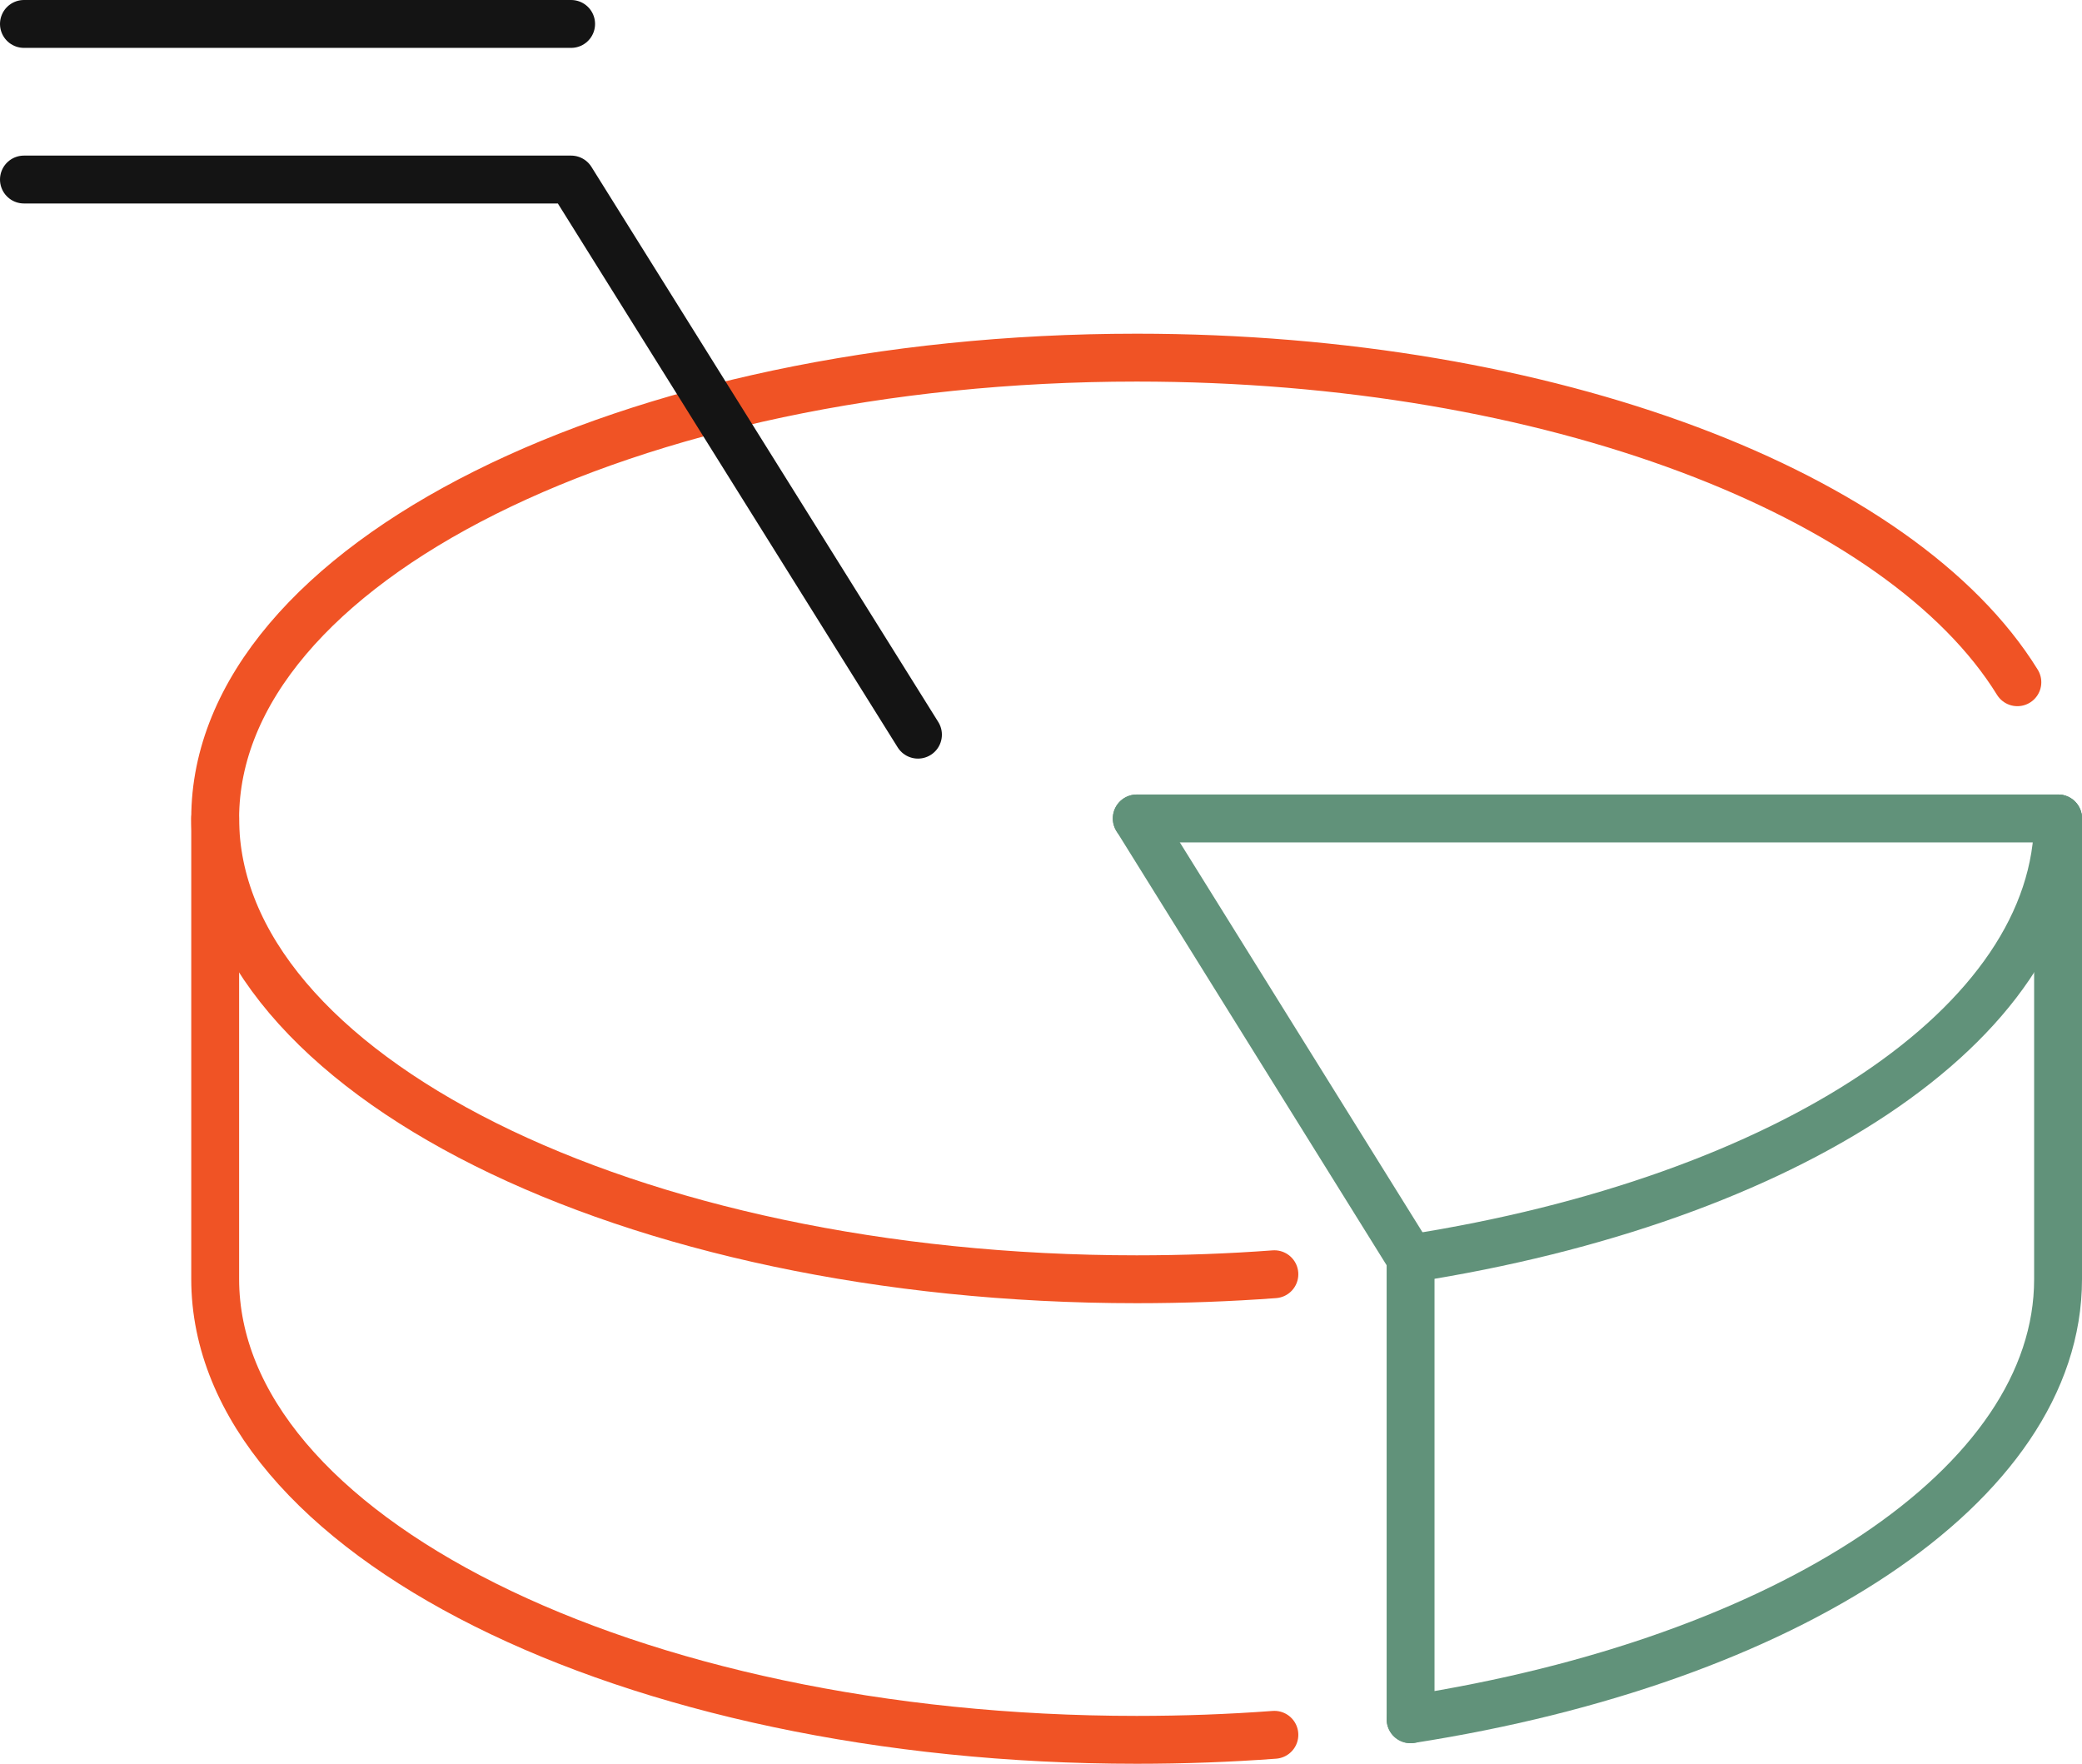
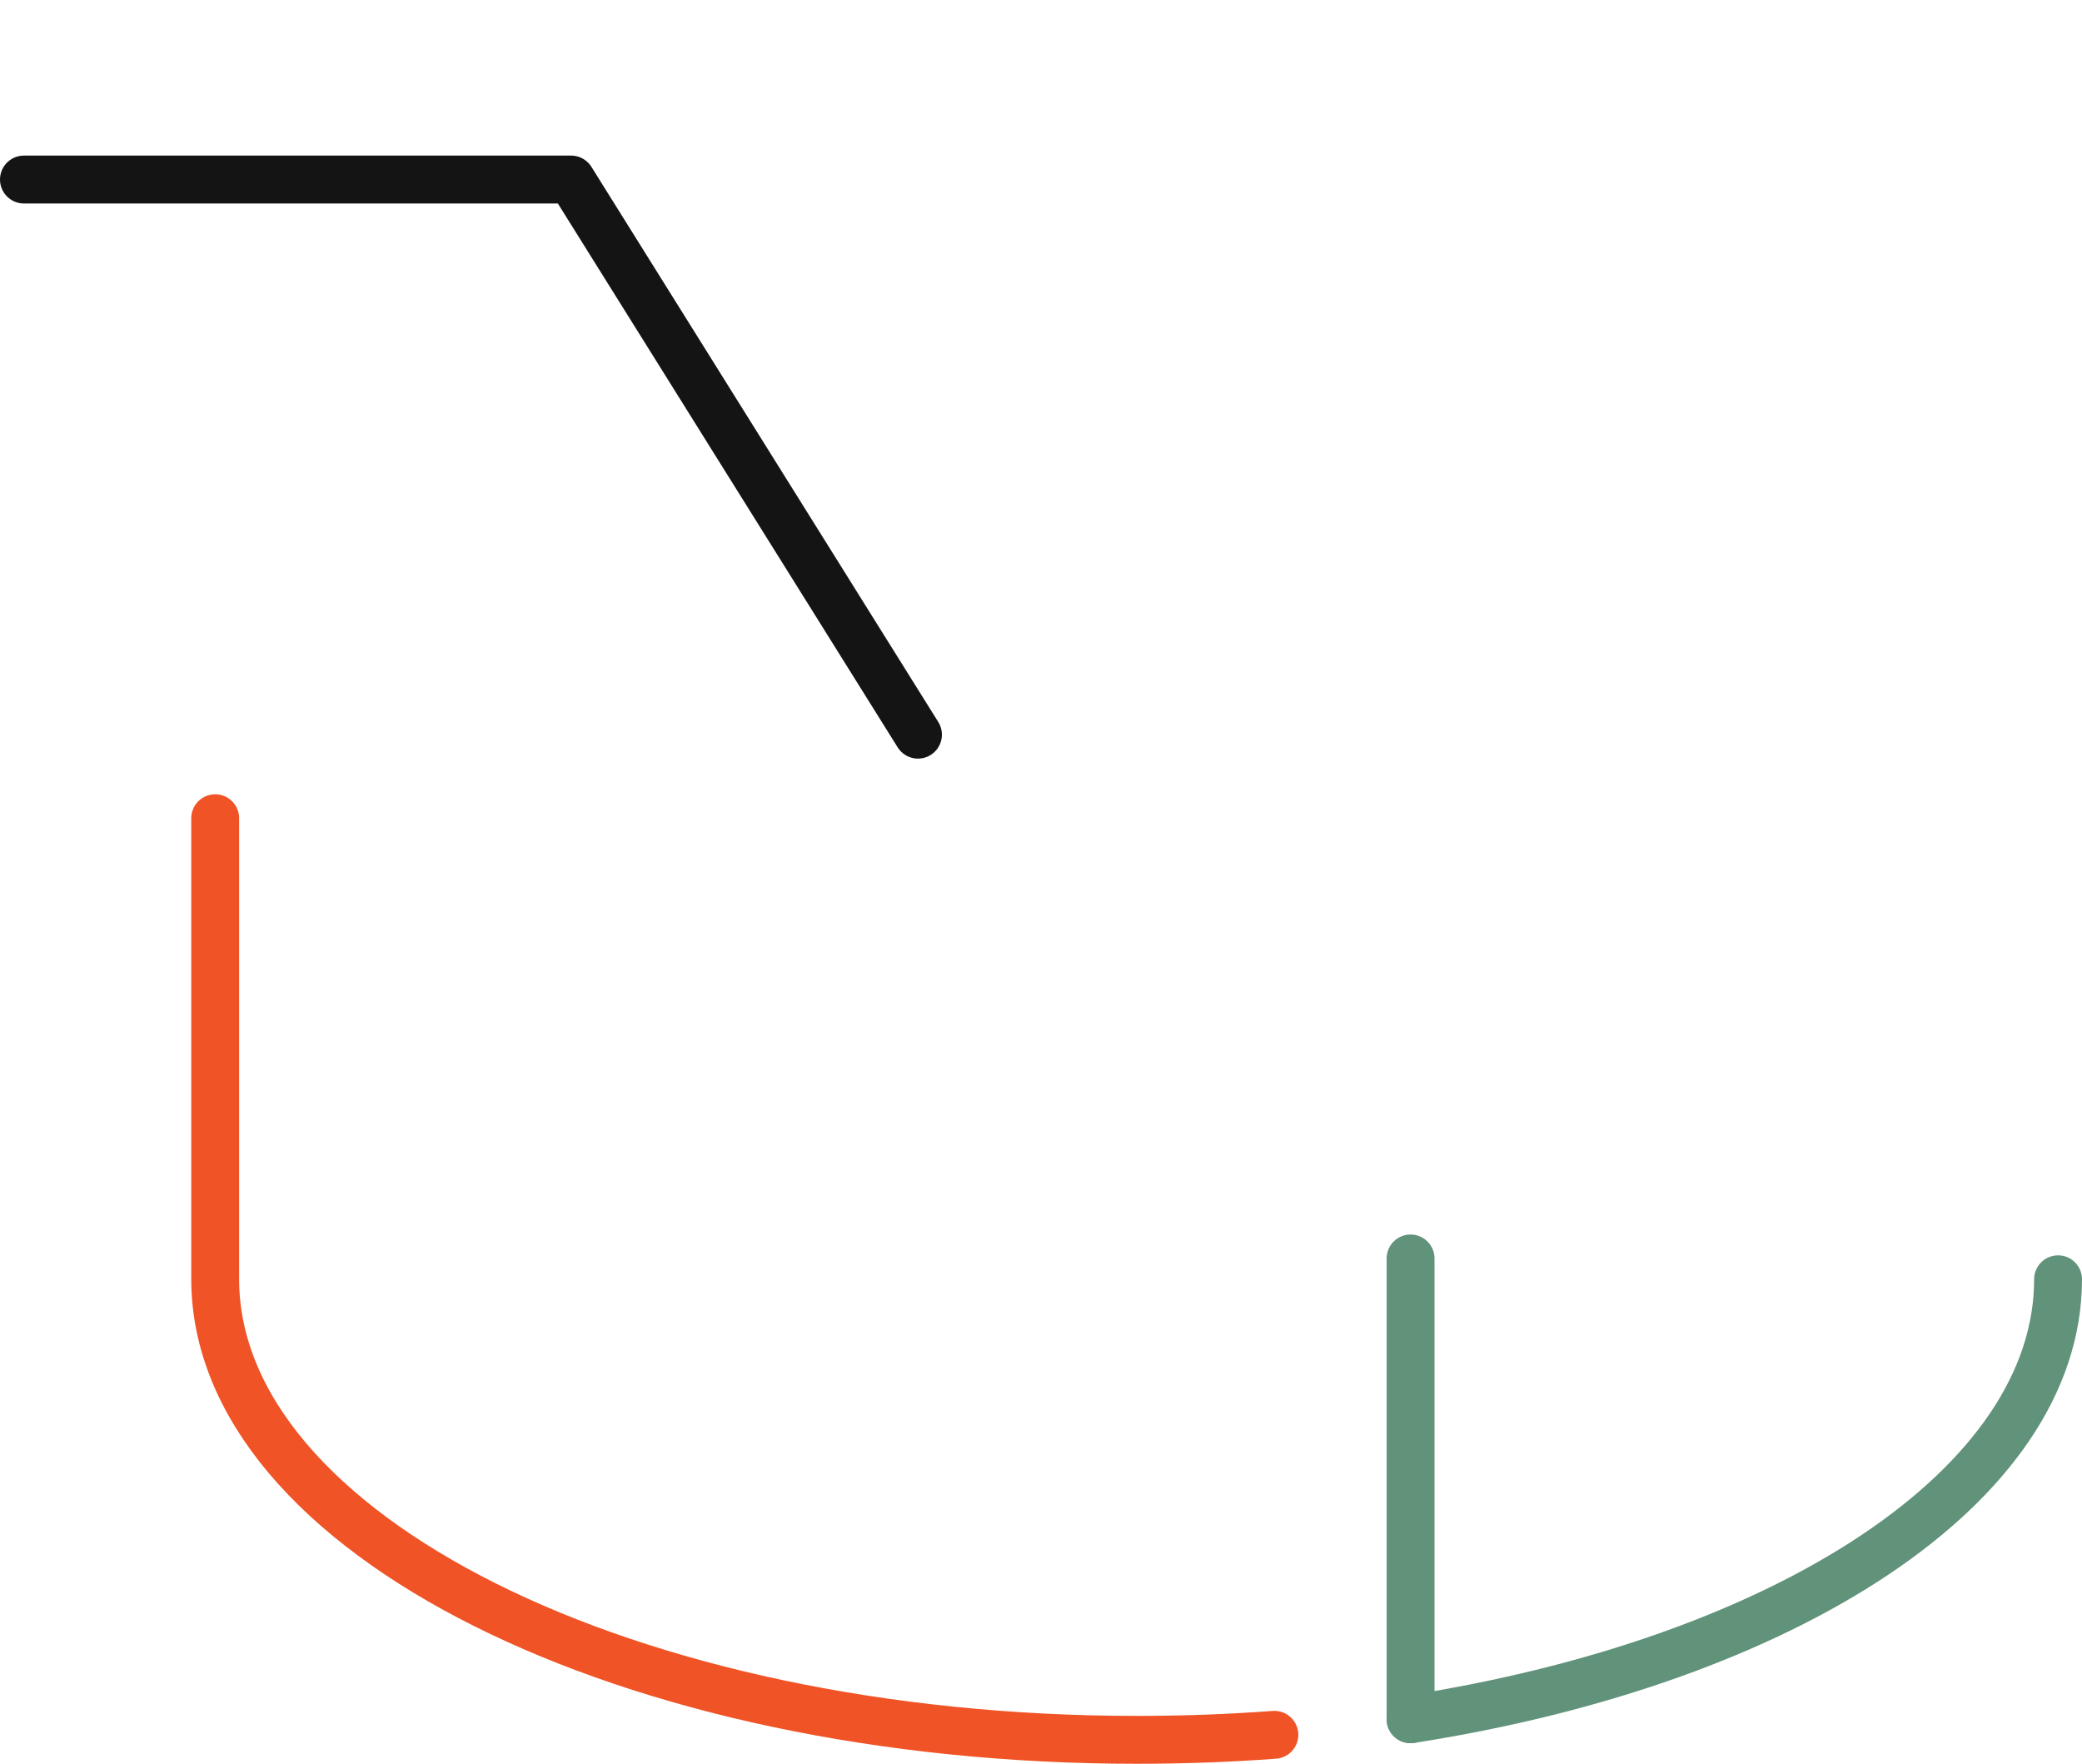
<svg xmlns="http://www.w3.org/2000/svg" width="86.98" height="73.68" viewBox="0 0 86.98 73.68">
  <g id="Layer_1" data-name="Layer 1" transform="translate(1 1)">
    <g id="Group_5663" data-name="Group 5663" transform="translate(0 0)">
      <line id="Line_1115" data-name="Line 1115" y1="19.25" transform="translate(57.93 51.57)" fill="none" stroke="#61927a" stroke-linecap="round" stroke-linejoin="round" stroke-width="2" />
-       <line id="Line_1116" data-name="Line 1116" x2="11.44" y2="18.38" transform="translate(46.49 33.19)" fill="none" stroke="#61927a" stroke-linecap="round" stroke-linejoin="round" stroke-width="2" />
      <path id="Path_14018" data-name="Path 14018" d="M53.24,72.47c-1.88.14-3.8.21-5.75.21-21.26,0-38.5-8.62-38.5-19.25V34.18" transform="translate(-1 -1)" fill="none" stroke="#f05325" stroke-linecap="round" stroke-linejoin="round" stroke-width="2" />
-       <path id="Path_14019" data-name="Path 14019" d="M53.24,53.23c-1.88.14-3.8.21-5.75.21-21.26,0-38.5-8.62-38.5-19.25s17.24-19.25,38.5-19.25c17.3,0,31.94,5.71,36.79,13.56" transform="translate(-1 -1)" fill="none" stroke="#f05325" stroke-linecap="round" stroke-linejoin="round" stroke-width="2" />
-       <line id="Line_1117" data-name="Line 1117" x2="38.49" transform="translate(46.49 33.19)" fill="none" stroke="#61927a" stroke-linecap="round" stroke-linejoin="round" stroke-width="2" />
-       <path id="Path_14020" data-name="Path 14020" d="M58.93,71.82c15.67-2.44,27.05-9.75,27.05-18.38V34.19" transform="translate(-1 -1)" fill="none" stroke="#61927a" stroke-linecap="round" stroke-linejoin="round" stroke-width="2" />
-       <path id="Path_14021" data-name="Path 14021" d="M58.93,52.57c15.67-2.44,27.05-9.75,27.05-18.38" transform="translate(-1 -1)" fill="none" stroke="#61927a" stroke-linecap="round" stroke-linejoin="round" stroke-width="2" />
+       <path id="Path_14020" data-name="Path 14020" d="M58.93,71.82c15.67-2.44,27.05-9.75,27.05-18.38" transform="translate(-1 -1)" fill="none" stroke="#61927a" stroke-linecap="round" stroke-linejoin="round" stroke-width="2" />
      <path id="Path_14022" data-name="Path 14022" d="M38.35,30.69,23.86,7.5H1" transform="translate(-1 -1)" fill="none" stroke="#141414" stroke-linecap="round" stroke-linejoin="round" stroke-width="2" />
-       <line id="Line_1118" data-name="Line 1118" x1="22.86" fill="none" stroke="#141414" stroke-linecap="round" stroke-linejoin="round" stroke-width="2" />
    </g>
  </g>
</svg>